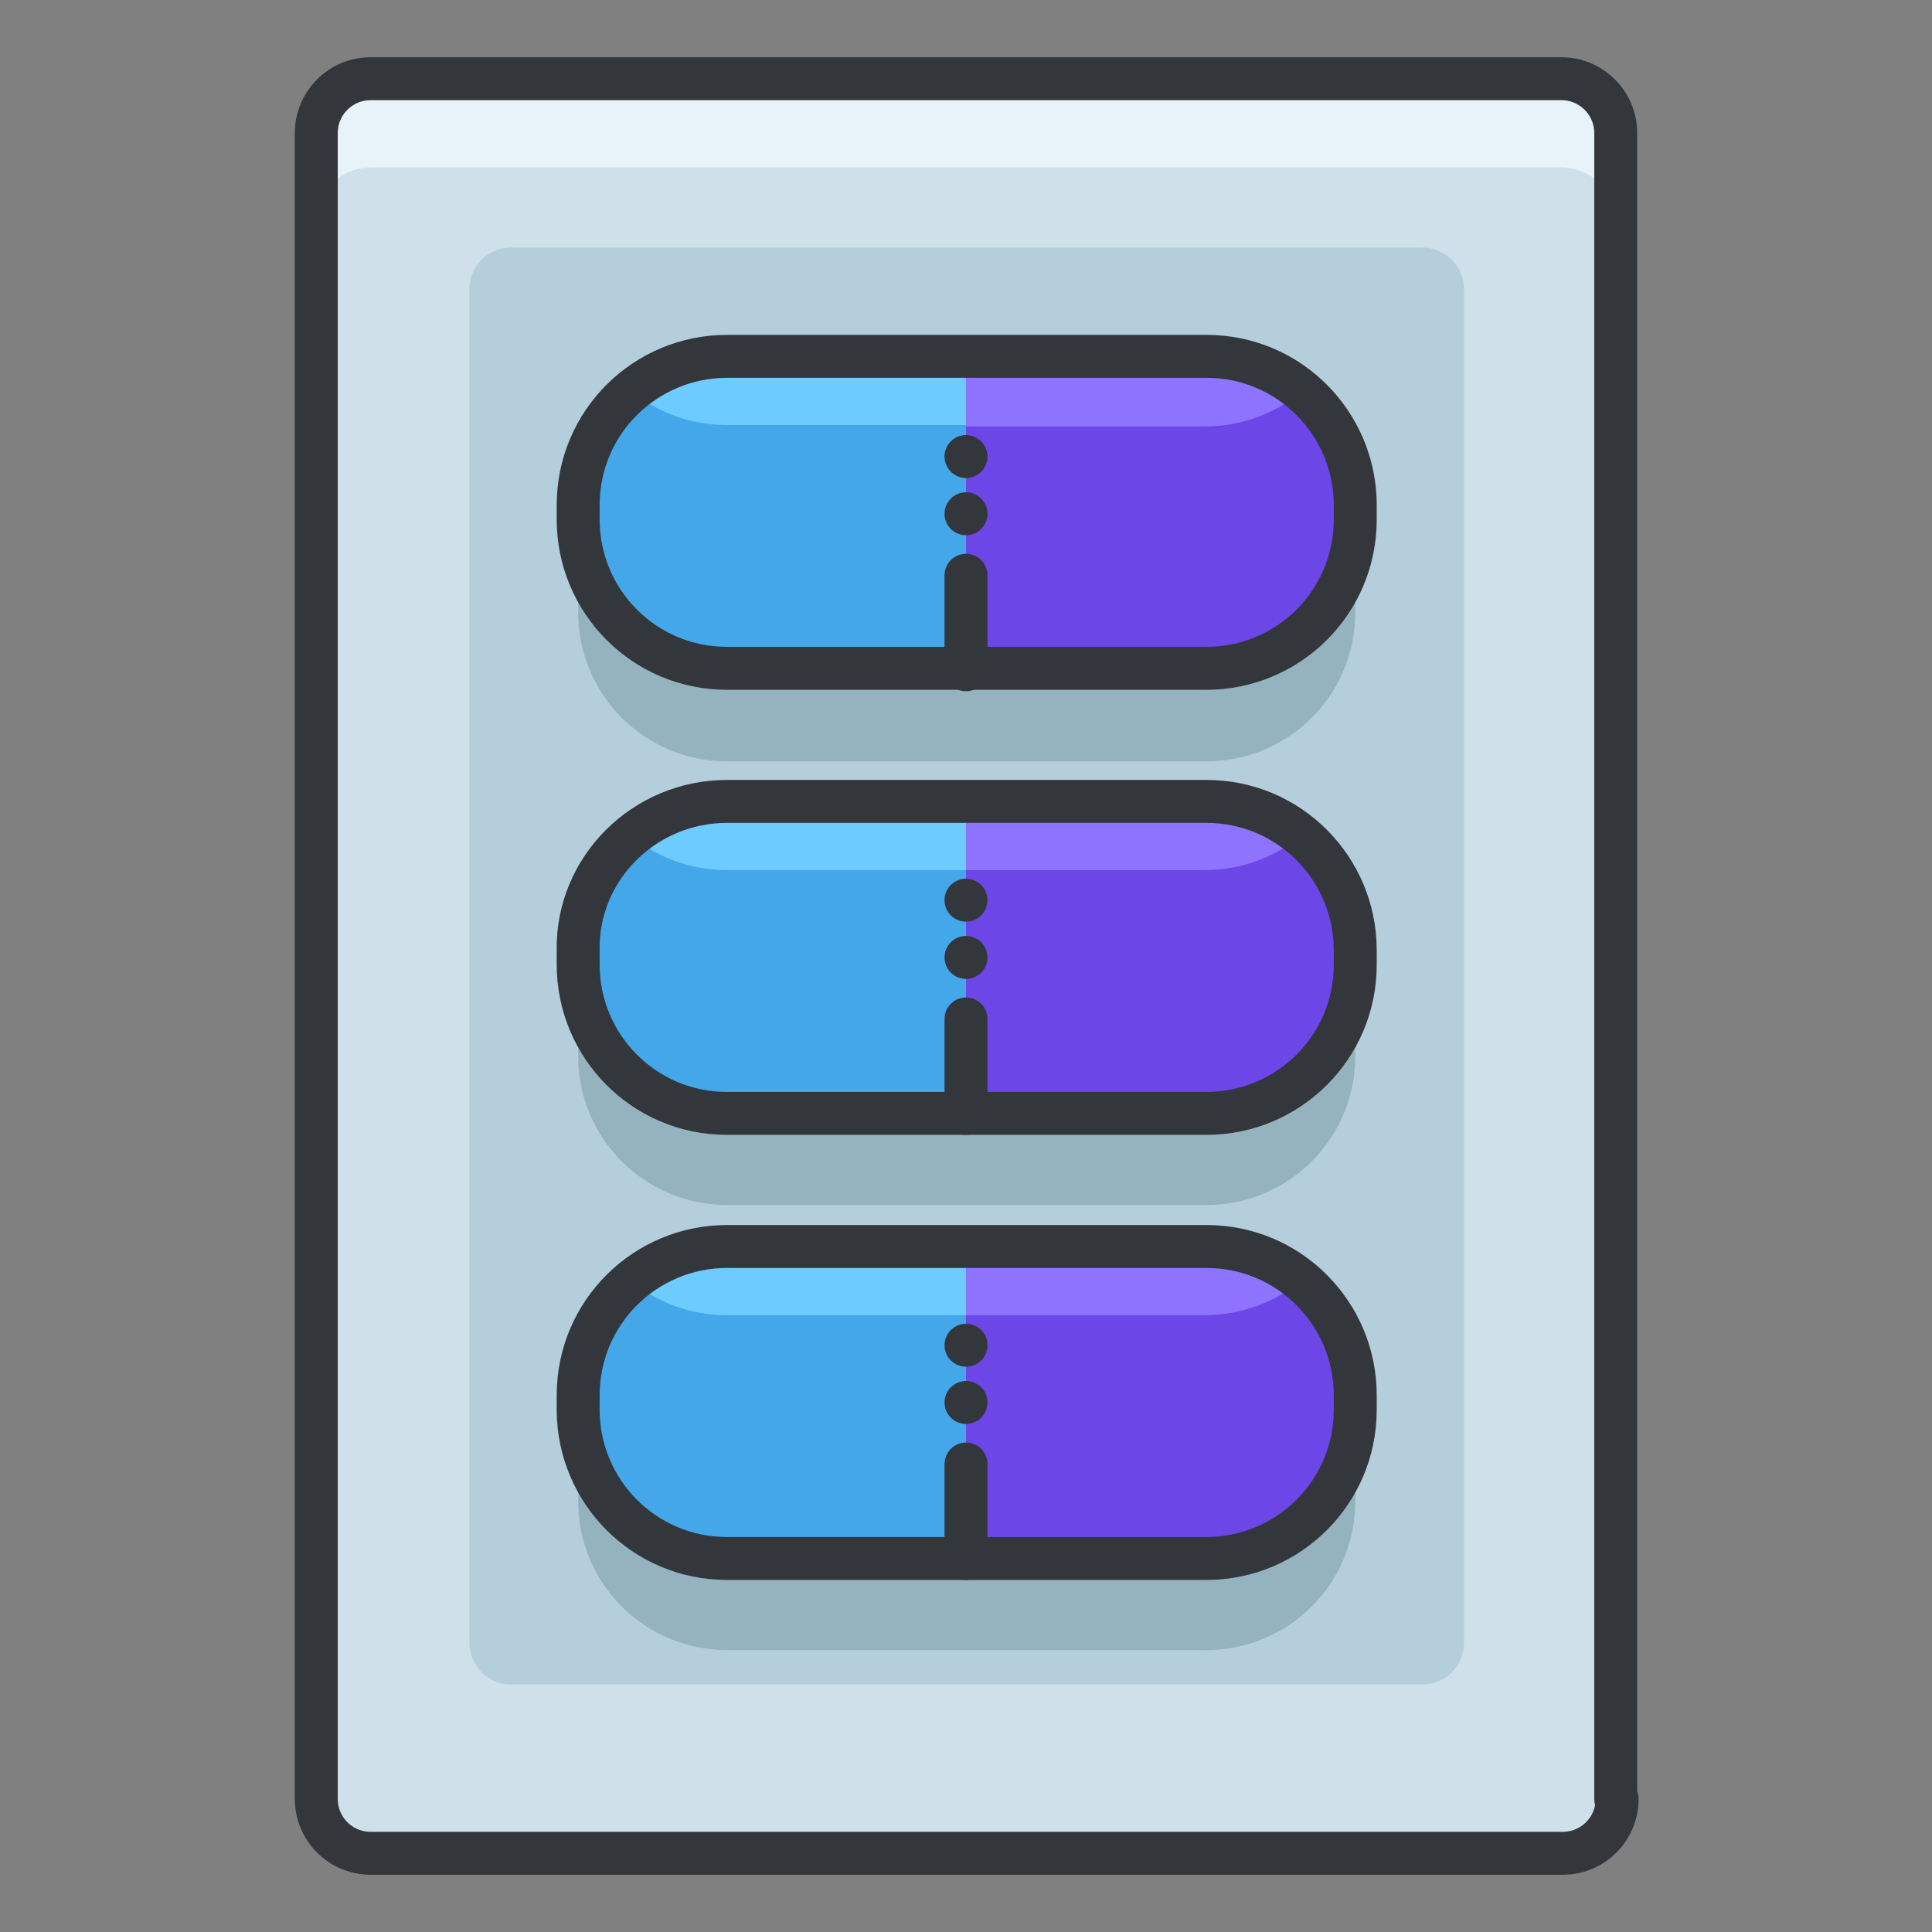
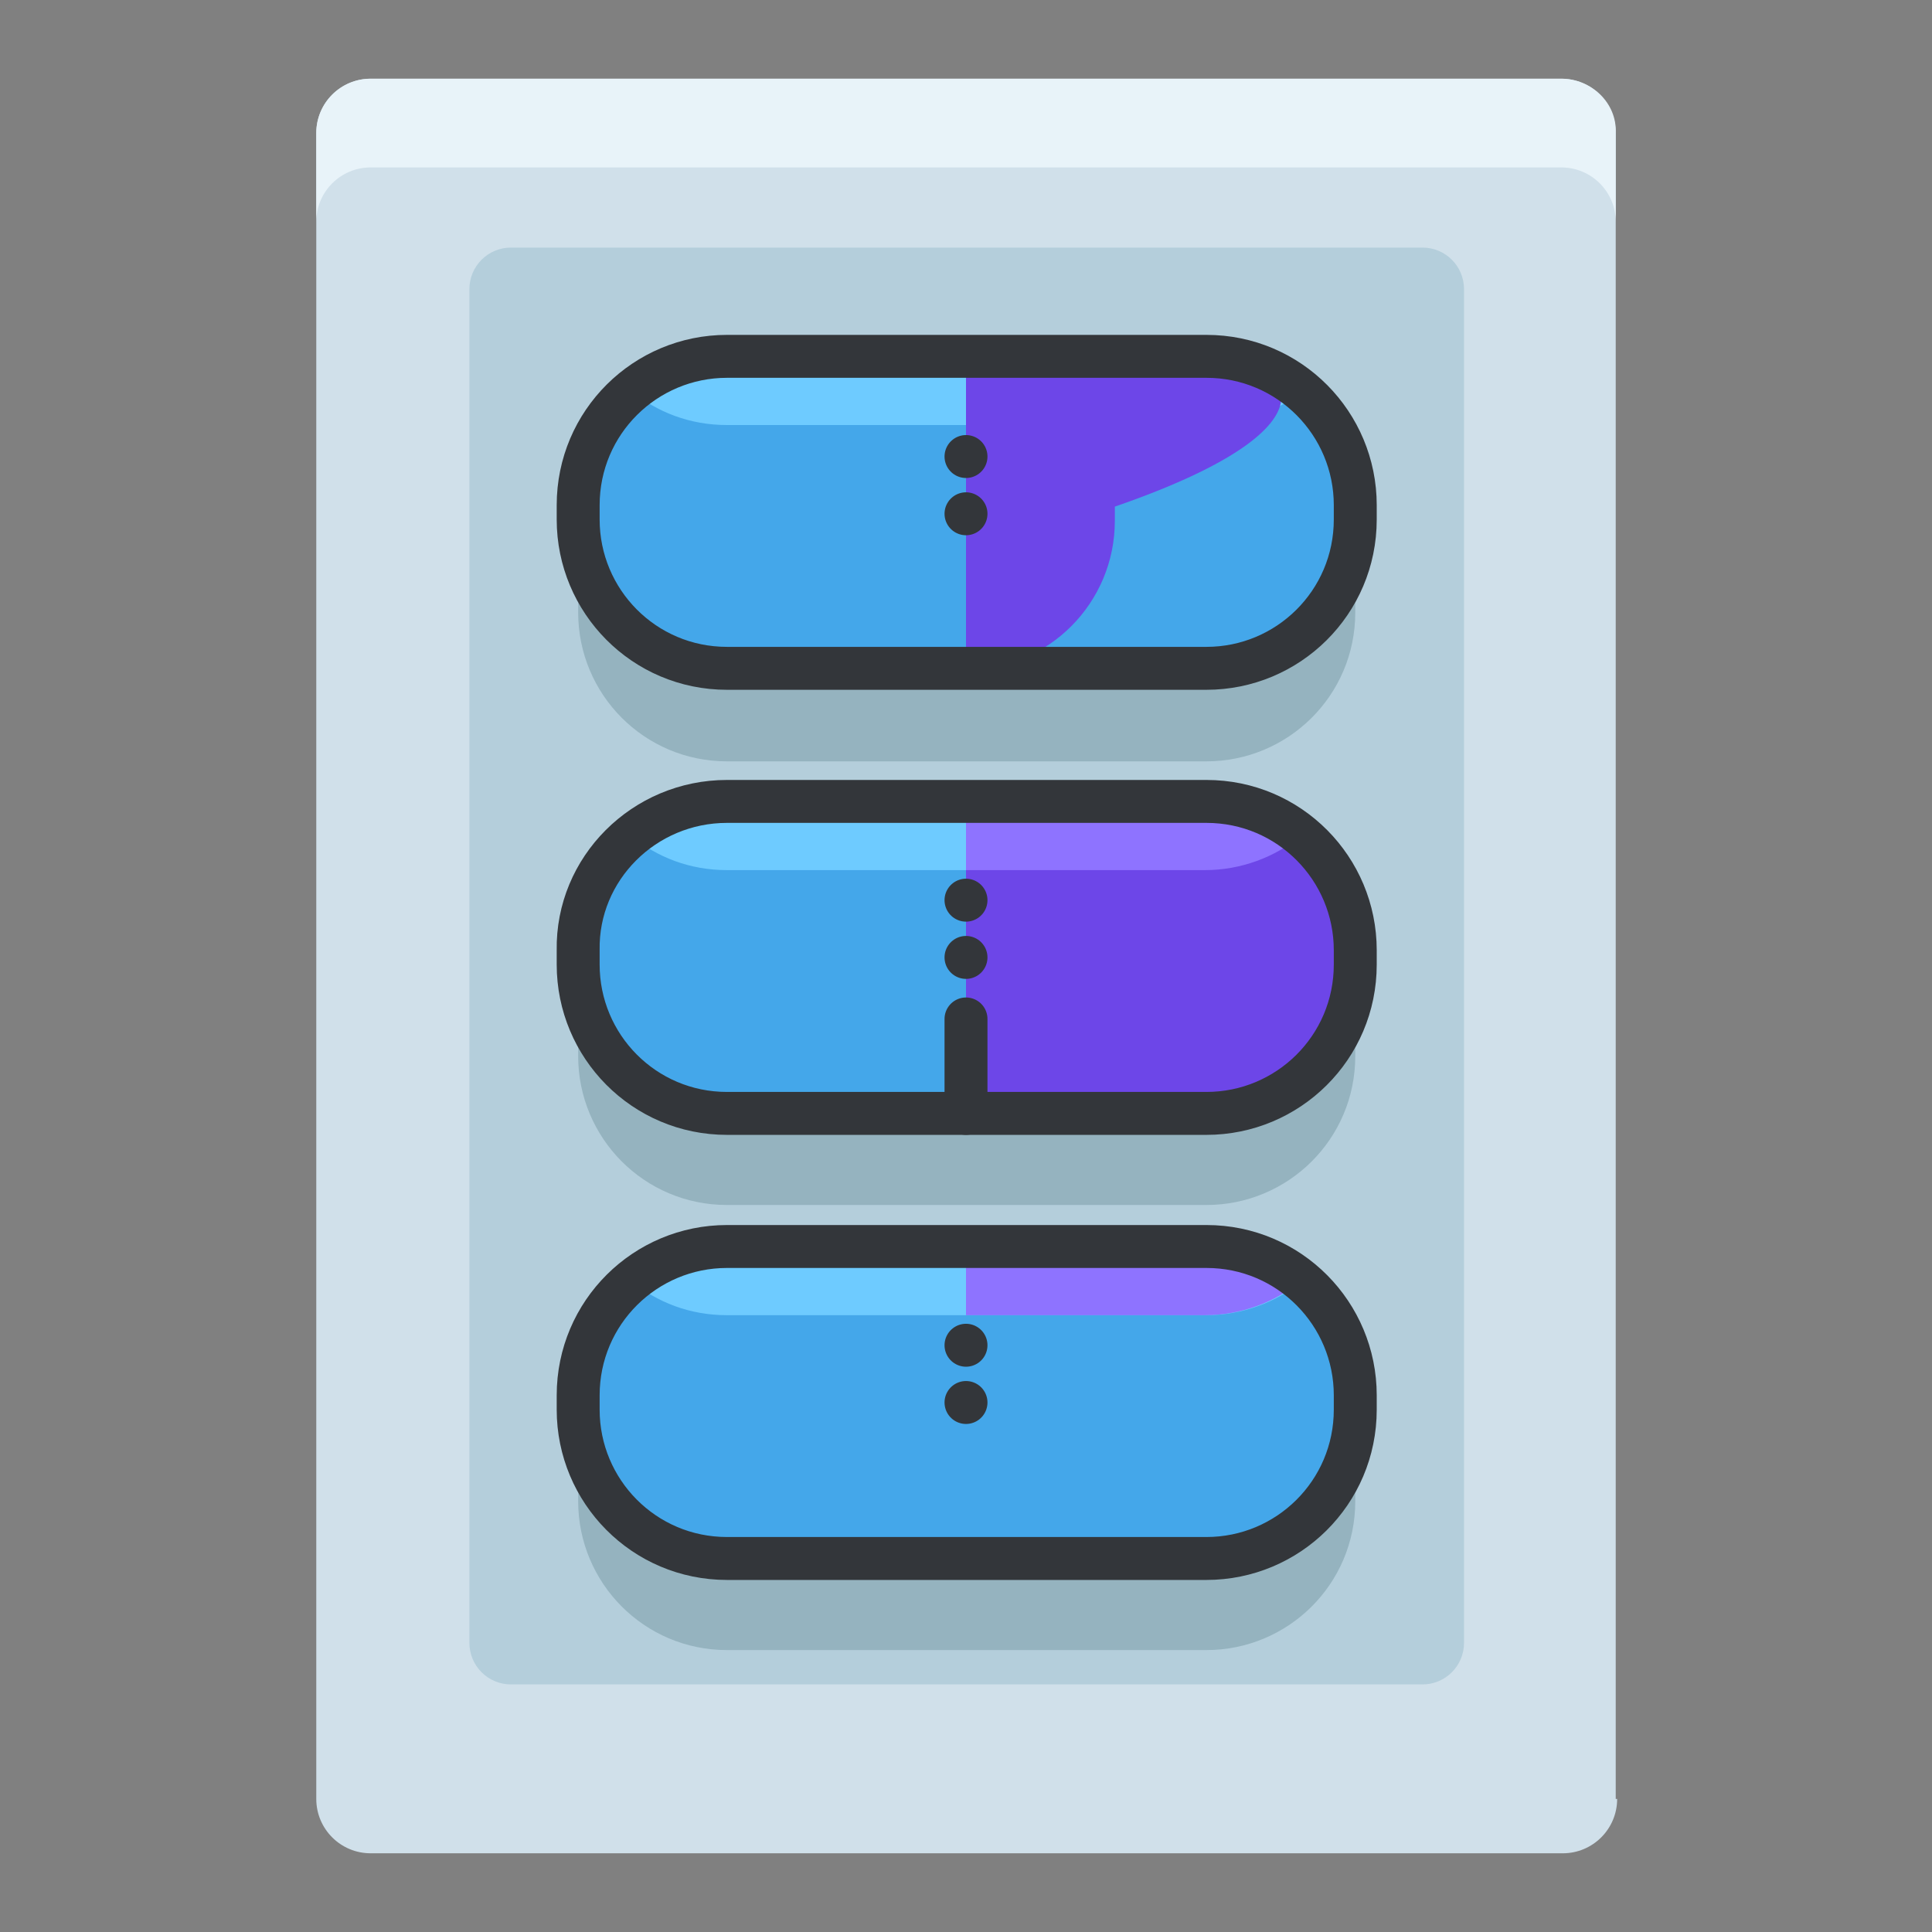
<svg xmlns="http://www.w3.org/2000/svg" version="1.1" id="Layer_1" x="0px" y="0px" width="135px" height="135px" viewBox="0 0 135 135" enable-background="new 0 0 135 135" xml:space="preserve">
  <rect x="0" y="0" width="135" height="135" fill="#808080" stroke="none" />
  <g>
    <g>
      <path fill="#D0E0EA" d="M113,125.7c0,2.1-1.7,3.8-3.8,3.8H25.9c-2.1,0-3.8-1.7-3.8-3.8V9.3c0-2.1,1.7-3.8,3.8-3.8h83.2    c2.1,0,3.8,1.7,3.8,3.8V125.7z" />
      <path fill="#E8F3F9" d="M109.1,5.5H25.9c-2.1,0-3.8,1.7-3.8,3.8v6.2c0-2.1,1.7-3.8,3.8-3.8h83.2c2.1,0,3.8,1.7,3.8,3.8V9.3    C113,7.2,111.2,5.5,109.1,5.5z" />
      <path fill="#B4CEDB" d="M102.3,114.8c0,1.6-1.3,2.9-2.9,2.9H35.7c-1.6,0-2.9-1.3-2.9-2.9V20.2c0-1.6,1.3-2.9,2.9-2.9h63.7    c1.6,0,2.9,1.3,2.9,2.9V114.8z" />
-       <path fill="none" stroke="#33363A" stroke-width="3" stroke-linecap="round" stroke-linejoin="round" stroke-miterlimit="10" d="    M113,125.7c0,2.1-1.7,3.8-3.8,3.8H25.9c-2.1,0-3.8-1.7-3.8-3.8V9.3c0-2.1,1.7-3.8,3.8-3.8h83.2c2.1,0,3.8,1.7,3.8,3.8V125.7z" />
    </g>
    <g>
      <g>
        <g>
          <path fill="#95B3BF" d="M94.7,42.8c0,5.8-4.7,10.4-10.4,10.4H50.8c-5.8,0-10.4-4.7-10.4-10.4v-1c0-5.8,4.7-10.4,10.4-10.4h33.5      c5.8,0,10.4,4.7,10.4,10.4V42.8z" />
          <path fill="#44A7EA" d="M94.7,36.3c0,5.8-4.7,10.4-10.4,10.4H50.8c-5.8,0-10.4-4.7-10.4-10.4v-1c0-5.8,4.7-10.4,10.4-10.4h33.5      c5.8,0,10.4,4.7,10.4,10.4V36.3z" />
          <path fill="#6ECBFF" d="M50.8,24.9c-2.5,0-4.9,0.9-6.7,2.4c1.8,1.5,4.1,2.4,6.7,2.4h33.5c2.5,0,4.9-0.9,6.7-2.4      c-1.8-1.5-4.1-2.4-6.7-2.4H50.8z" />
-           <path fill="#6D46E8" d="M84.2,24.9H67.5v21.9h16.7c5.8,0,10.4-4.7,10.4-10.4v-1C94.7,29.6,90,24.9,84.2,24.9z" />
-           <path fill="#8E73FF" d="M84.2,29.8c2.5,0,4.9-0.9,6.7-2.4c-0.1-0.1-0.3-0.2-0.4-0.3c-0.1-0.1-0.2-0.2-0.4-0.3      c-0.1-0.1-0.3-0.2-0.4-0.3c-0.1-0.1-0.3-0.2-0.4-0.2c-0.1-0.1-0.3-0.1-0.4-0.2c-0.1-0.1-0.3-0.1-0.4-0.2      c-0.1-0.1-0.3-0.1-0.4-0.2c-0.2-0.1-0.3-0.1-0.5-0.2c-0.1,0-0.3-0.1-0.4-0.1c-0.2-0.1-0.4-0.1-0.5-0.1c-0.1,0-0.3-0.1-0.4-0.1      c-0.2,0-0.4-0.1-0.6-0.1c-0.1,0-0.2,0-0.3,0c-0.3,0-0.7-0.1-1-0.1H67.5v4.8H84.2z" />
+           <path fill="#6D46E8" d="M84.2,24.9H67.5v21.9c5.8,0,10.4-4.7,10.4-10.4v-1C94.7,29.6,90,24.9,84.2,24.9z" />
          <path fill="none" stroke="#33363A" stroke-width="3" stroke-linecap="round" stroke-linejoin="round" stroke-miterlimit="10" d="      M94.7,36.3c0,5.8-4.7,10.4-10.4,10.4H50.8c-5.8,0-10.4-4.7-10.4-10.4v-1c0-5.8,4.7-10.4,10.4-10.4h33.5      c5.8,0,10.4,4.7,10.4,10.4V36.3z" />
        </g>
-         <line fill="none" stroke="#33363A" stroke-width="3" stroke-linecap="round" stroke-linejoin="round" stroke-miterlimit="10" x1="67.5" y1="40.2" x2="67.5" y2="46.8" />
        <line fill="none" stroke="#33363A" stroke-width="3" stroke-linecap="round" stroke-linejoin="round" stroke-miterlimit="10" x1="67.5" y1="35.9" x2="67.5" y2="35.9" />
        <line fill="none" stroke="#33363A" stroke-width="3" stroke-linecap="round" stroke-linejoin="round" stroke-miterlimit="10" x1="67.5" y1="31.9" x2="67.5" y2="31.9" />
      </g>
      <g>
        <g>
          <path fill="#95B3BF" d="M94.7,73.8c0,5.8-4.7,10.4-10.4,10.4H50.8c-5.8,0-10.4-4.7-10.4-10.4v-1c0-5.8,4.7-10.4,10.4-10.4h33.5      c5.8,0,10.4,4.7,10.4,10.4V73.8z" />
          <path fill="#44A7EA" d="M94.7,67.4c0,5.8-4.7,10.4-10.4,10.4H50.8c-5.8,0-10.4-4.7-10.4-10.4v-1C40.3,60.7,45,56,50.8,56h33.5      c5.8,0,10.4,4.7,10.4,10.4V67.4z" />
          <path fill="#6ECBFF" d="M50.8,56c-2.5,0-4.9,0.9-6.7,2.4c1.8,1.5,4.1,2.4,6.7,2.4h33.5c2.5,0,4.9-0.9,6.7-2.4      c-1.8-1.5-4.1-2.4-6.7-2.4H50.8z" />
          <path fill="#6D46E8" d="M84.2,56H67.5v21.9h16.7c5.8,0,10.4-4.7,10.4-10.4v-1C94.7,60.7,90,56,84.2,56z" />
          <path fill="#8E73FF" d="M84.2,60.8c2.5,0,4.9-0.9,6.7-2.4c-0.1-0.1-0.3-0.2-0.4-0.3c-0.1-0.1-0.2-0.2-0.4-0.3      c-0.1-0.1-0.3-0.2-0.4-0.3c-0.1-0.1-0.3-0.2-0.4-0.2c-0.1-0.1-0.3-0.1-0.4-0.2c-0.1-0.1-0.3-0.1-0.4-0.2      c-0.1-0.1-0.3-0.1-0.4-0.2c-0.2-0.1-0.3-0.1-0.5-0.2c-0.1,0-0.3-0.1-0.4-0.1c-0.2-0.1-0.4-0.1-0.5-0.1c-0.1,0-0.3-0.1-0.4-0.1      c-0.2,0-0.4-0.1-0.6-0.1c-0.1,0-0.2,0-0.3,0c-0.3,0-0.7-0.1-1-0.1H67.5v4.8H84.2z" />
          <path fill="none" stroke="#33363A" stroke-width="3" stroke-linecap="round" stroke-linejoin="round" stroke-miterlimit="10" d="      M94.7,67.4c0,5.8-4.7,10.4-10.4,10.4H50.8c-5.8,0-10.4-4.7-10.4-10.4v-1C40.3,60.7,45,56,50.8,56h33.5c5.8,0,10.4,4.7,10.4,10.4      V67.4z" />
        </g>
        <line fill="none" stroke="#33363A" stroke-width="3" stroke-linecap="round" stroke-linejoin="round" stroke-miterlimit="10" x1="67.5" y1="71.2" x2="67.5" y2="77.8" />
        <line fill="none" stroke="#33363A" stroke-width="3" stroke-linecap="round" stroke-linejoin="round" stroke-miterlimit="10" x1="67.5" y1="66.9" x2="67.5" y2="66.9" />
        <line fill="none" stroke="#33363A" stroke-width="3" stroke-linecap="round" stroke-linejoin="round" stroke-miterlimit="10" x1="67.5" y1="62.9" x2="67.5" y2="62.9" />
      </g>
      <g>
        <g>
          <path fill="#95B3BF" d="M94.7,104.9c0,5.8-4.7,10.4-10.4,10.4H50.8c-5.8,0-10.4-4.7-10.4-10.4v-1c0-5.8,4.7-10.4,10.4-10.4h33.5      c5.8,0,10.4,4.7,10.4,10.4V104.9z" />
          <path fill="#44A7EA" d="M94.7,98.5c0,5.8-4.7,10.4-10.4,10.4H50.8c-5.8,0-10.4-4.7-10.4-10.4v-1c0-5.8,4.7-10.4,10.4-10.4h33.5      c5.8,0,10.4,4.7,10.4,10.4V98.5z" />
          <path fill="#6ECBFF" d="M50.8,87.1c-2.5,0-4.9,0.9-6.7,2.4c1.8,1.5,4.1,2.4,6.7,2.4h33.5c2.5,0,4.9-0.9,6.7-2.4      c-1.8-1.5-4.1-2.4-6.7-2.4H50.8z" />
-           <path fill="#6D46E8" d="M84.2,87.1H67.5v21.9h16.7c5.8,0,10.4-4.7,10.4-10.4v-1C94.7,91.7,90,87.1,84.2,87.1z" />
          <path fill="#8E73FF" d="M84.2,91.9c2.5,0,4.9-0.9,6.7-2.4c-0.1-0.1-0.3-0.2-0.4-0.3c-0.1-0.1-0.2-0.2-0.4-0.3      c-0.1-0.1-0.3-0.2-0.4-0.3c-0.1-0.1-0.3-0.2-0.4-0.2c-0.1-0.1-0.3-0.1-0.4-0.2c-0.1-0.1-0.3-0.1-0.4-0.2      c-0.1-0.1-0.3-0.1-0.4-0.2c-0.2-0.1-0.3-0.1-0.5-0.2c-0.1,0-0.3-0.1-0.4-0.1c-0.2-0.1-0.4-0.1-0.5-0.1c-0.1,0-0.3-0.1-0.4-0.1      c-0.2,0-0.4-0.1-0.6-0.1c-0.1,0-0.2,0-0.3,0c-0.3,0-0.7-0.1-1-0.1H67.5v4.8H84.2z" />
          <path fill="none" stroke="#33363A" stroke-width="3" stroke-linecap="round" stroke-linejoin="round" stroke-miterlimit="10" d="      M94.7,98.5c0,5.8-4.7,10.4-10.4,10.4H50.8c-5.8,0-10.4-4.7-10.4-10.4v-1c0-5.8,4.7-10.4,10.4-10.4h33.5      c5.8,0,10.4,4.7,10.4,10.4V98.5z" />
        </g>
-         <line fill="none" stroke="#33363A" stroke-width="3" stroke-linecap="round" stroke-linejoin="round" stroke-miterlimit="10" x1="67.5" y1="102.3" x2="67.5" y2="108.9" />
        <line fill="none" stroke="#33363A" stroke-width="3" stroke-linecap="round" stroke-linejoin="round" stroke-miterlimit="10" x1="67.5" y1="98" x2="67.5" y2="98" />
        <line fill="none" stroke="#33363A" stroke-width="3" stroke-linecap="round" stroke-linejoin="round" stroke-miterlimit="10" x1="67.5" y1="94" x2="67.5" y2="94" />
      </g>
    </g>
  </g>
</svg>